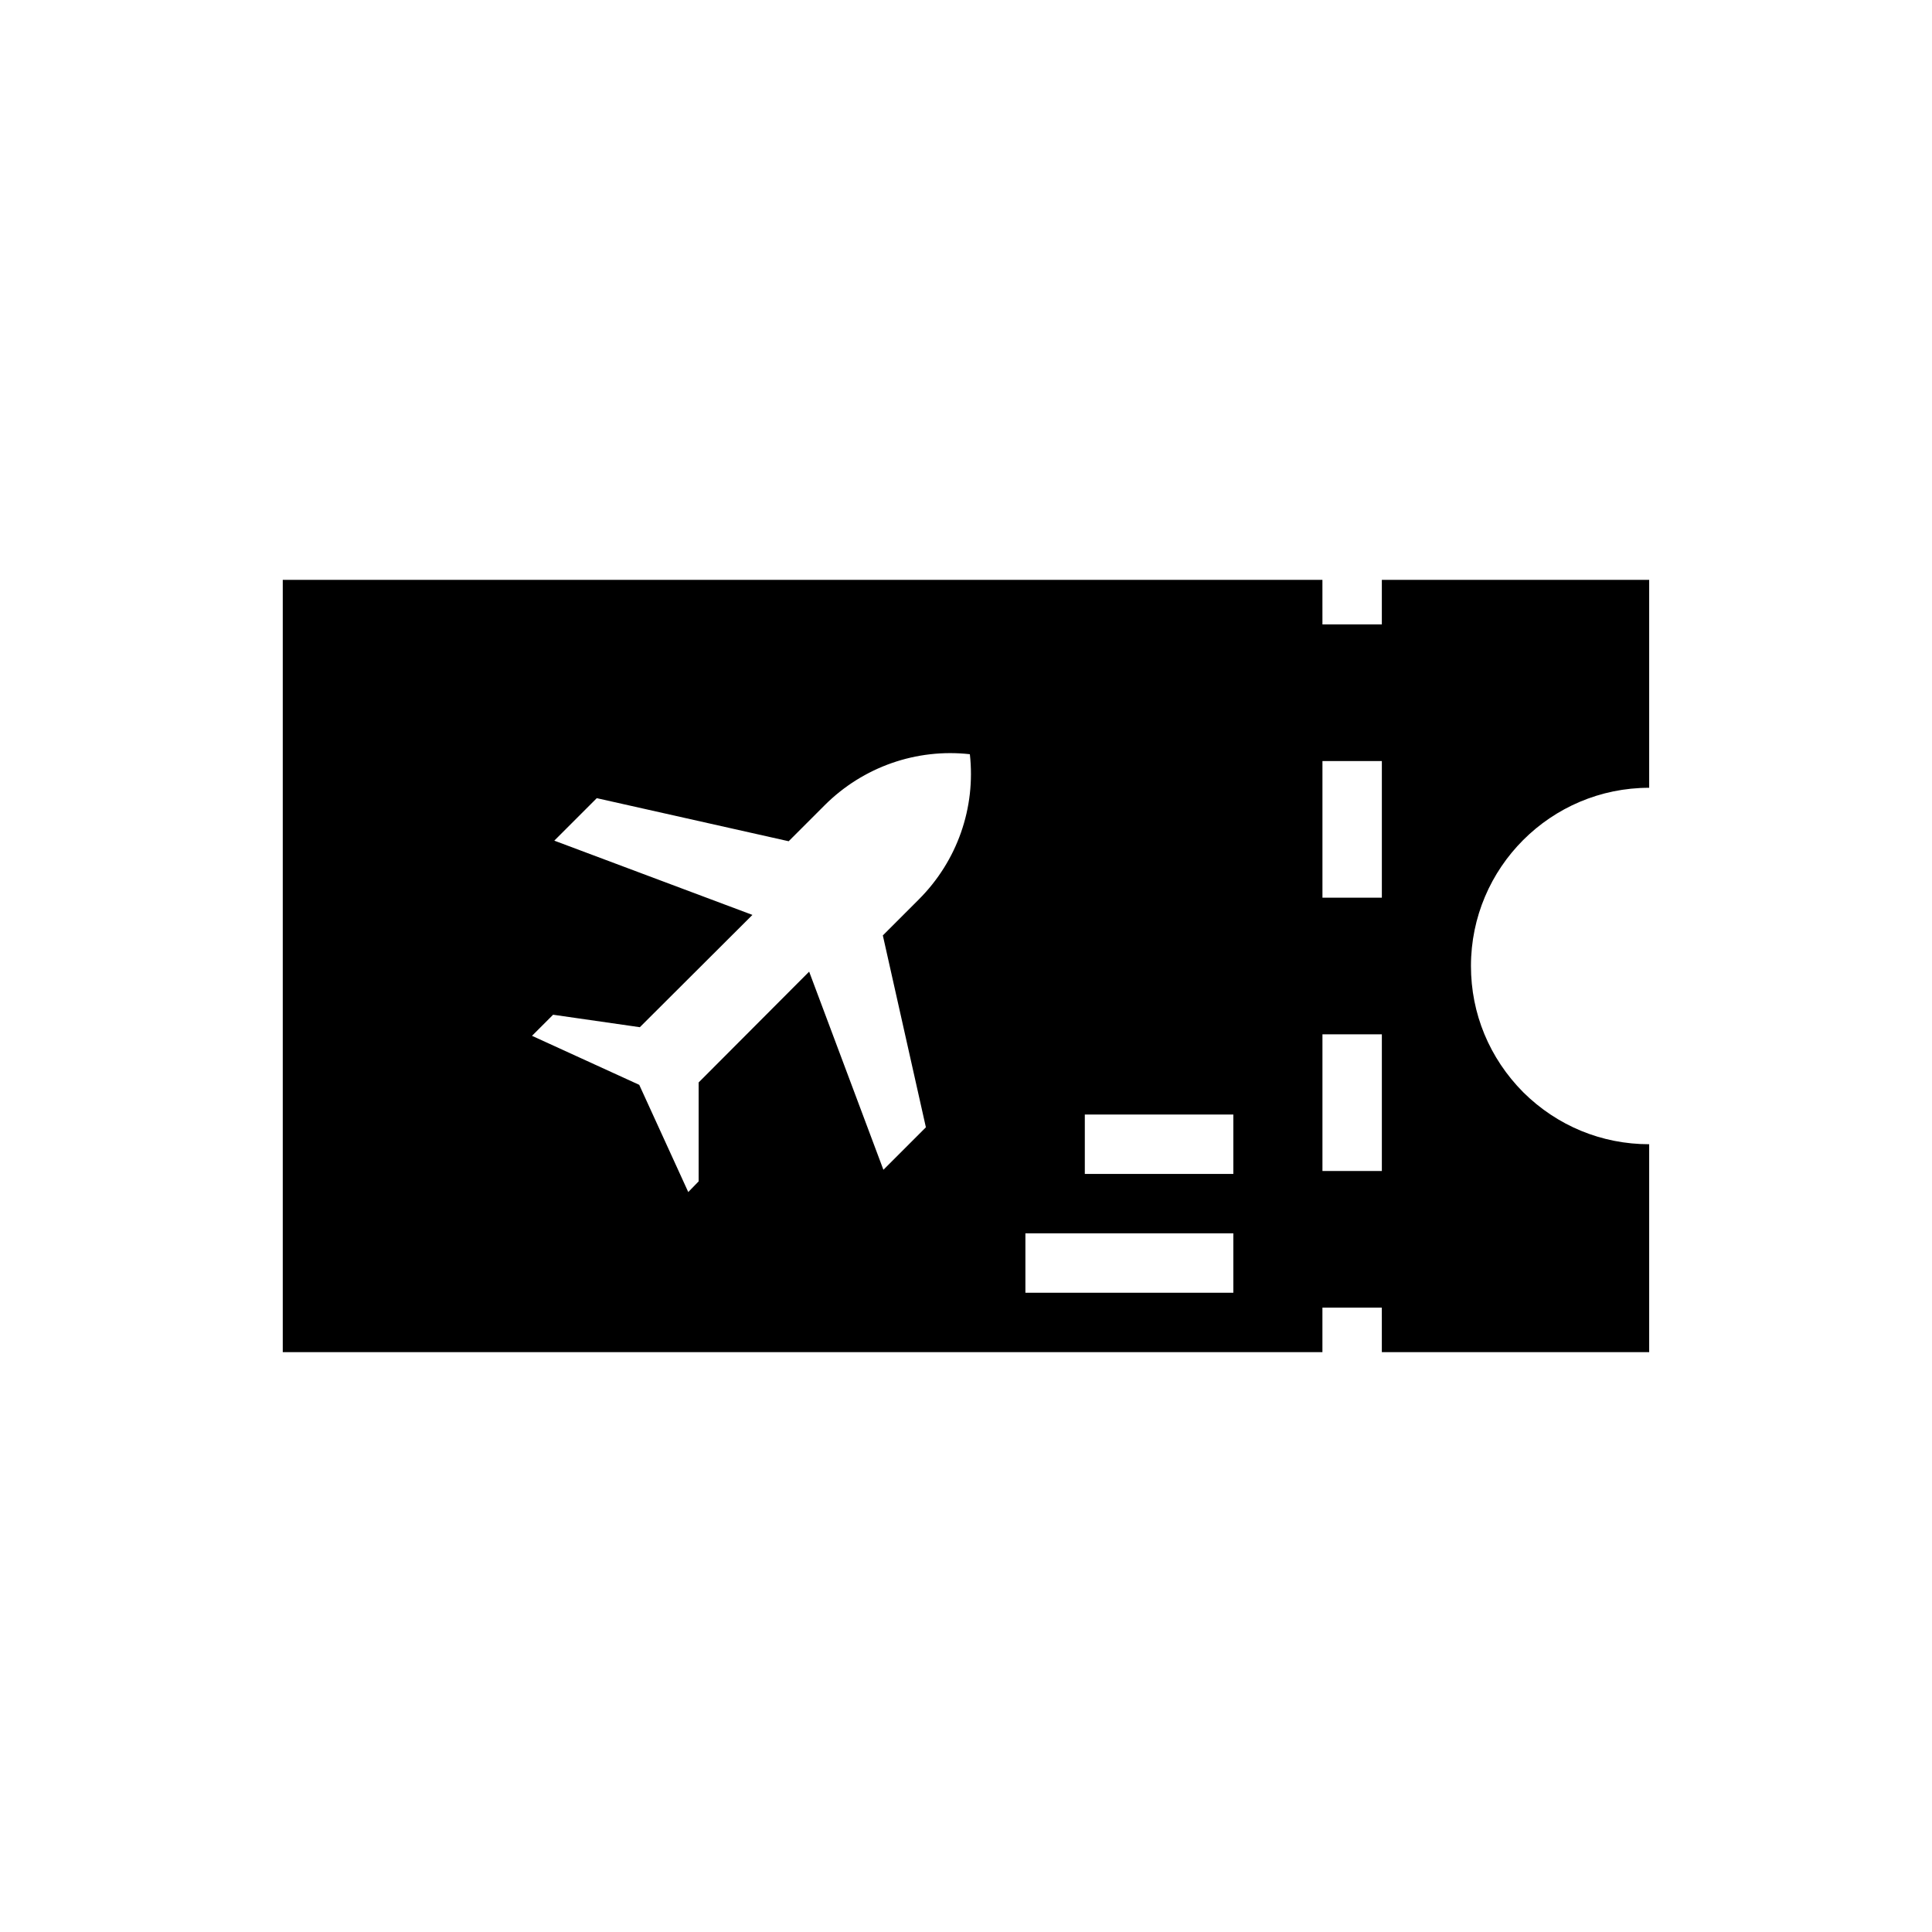
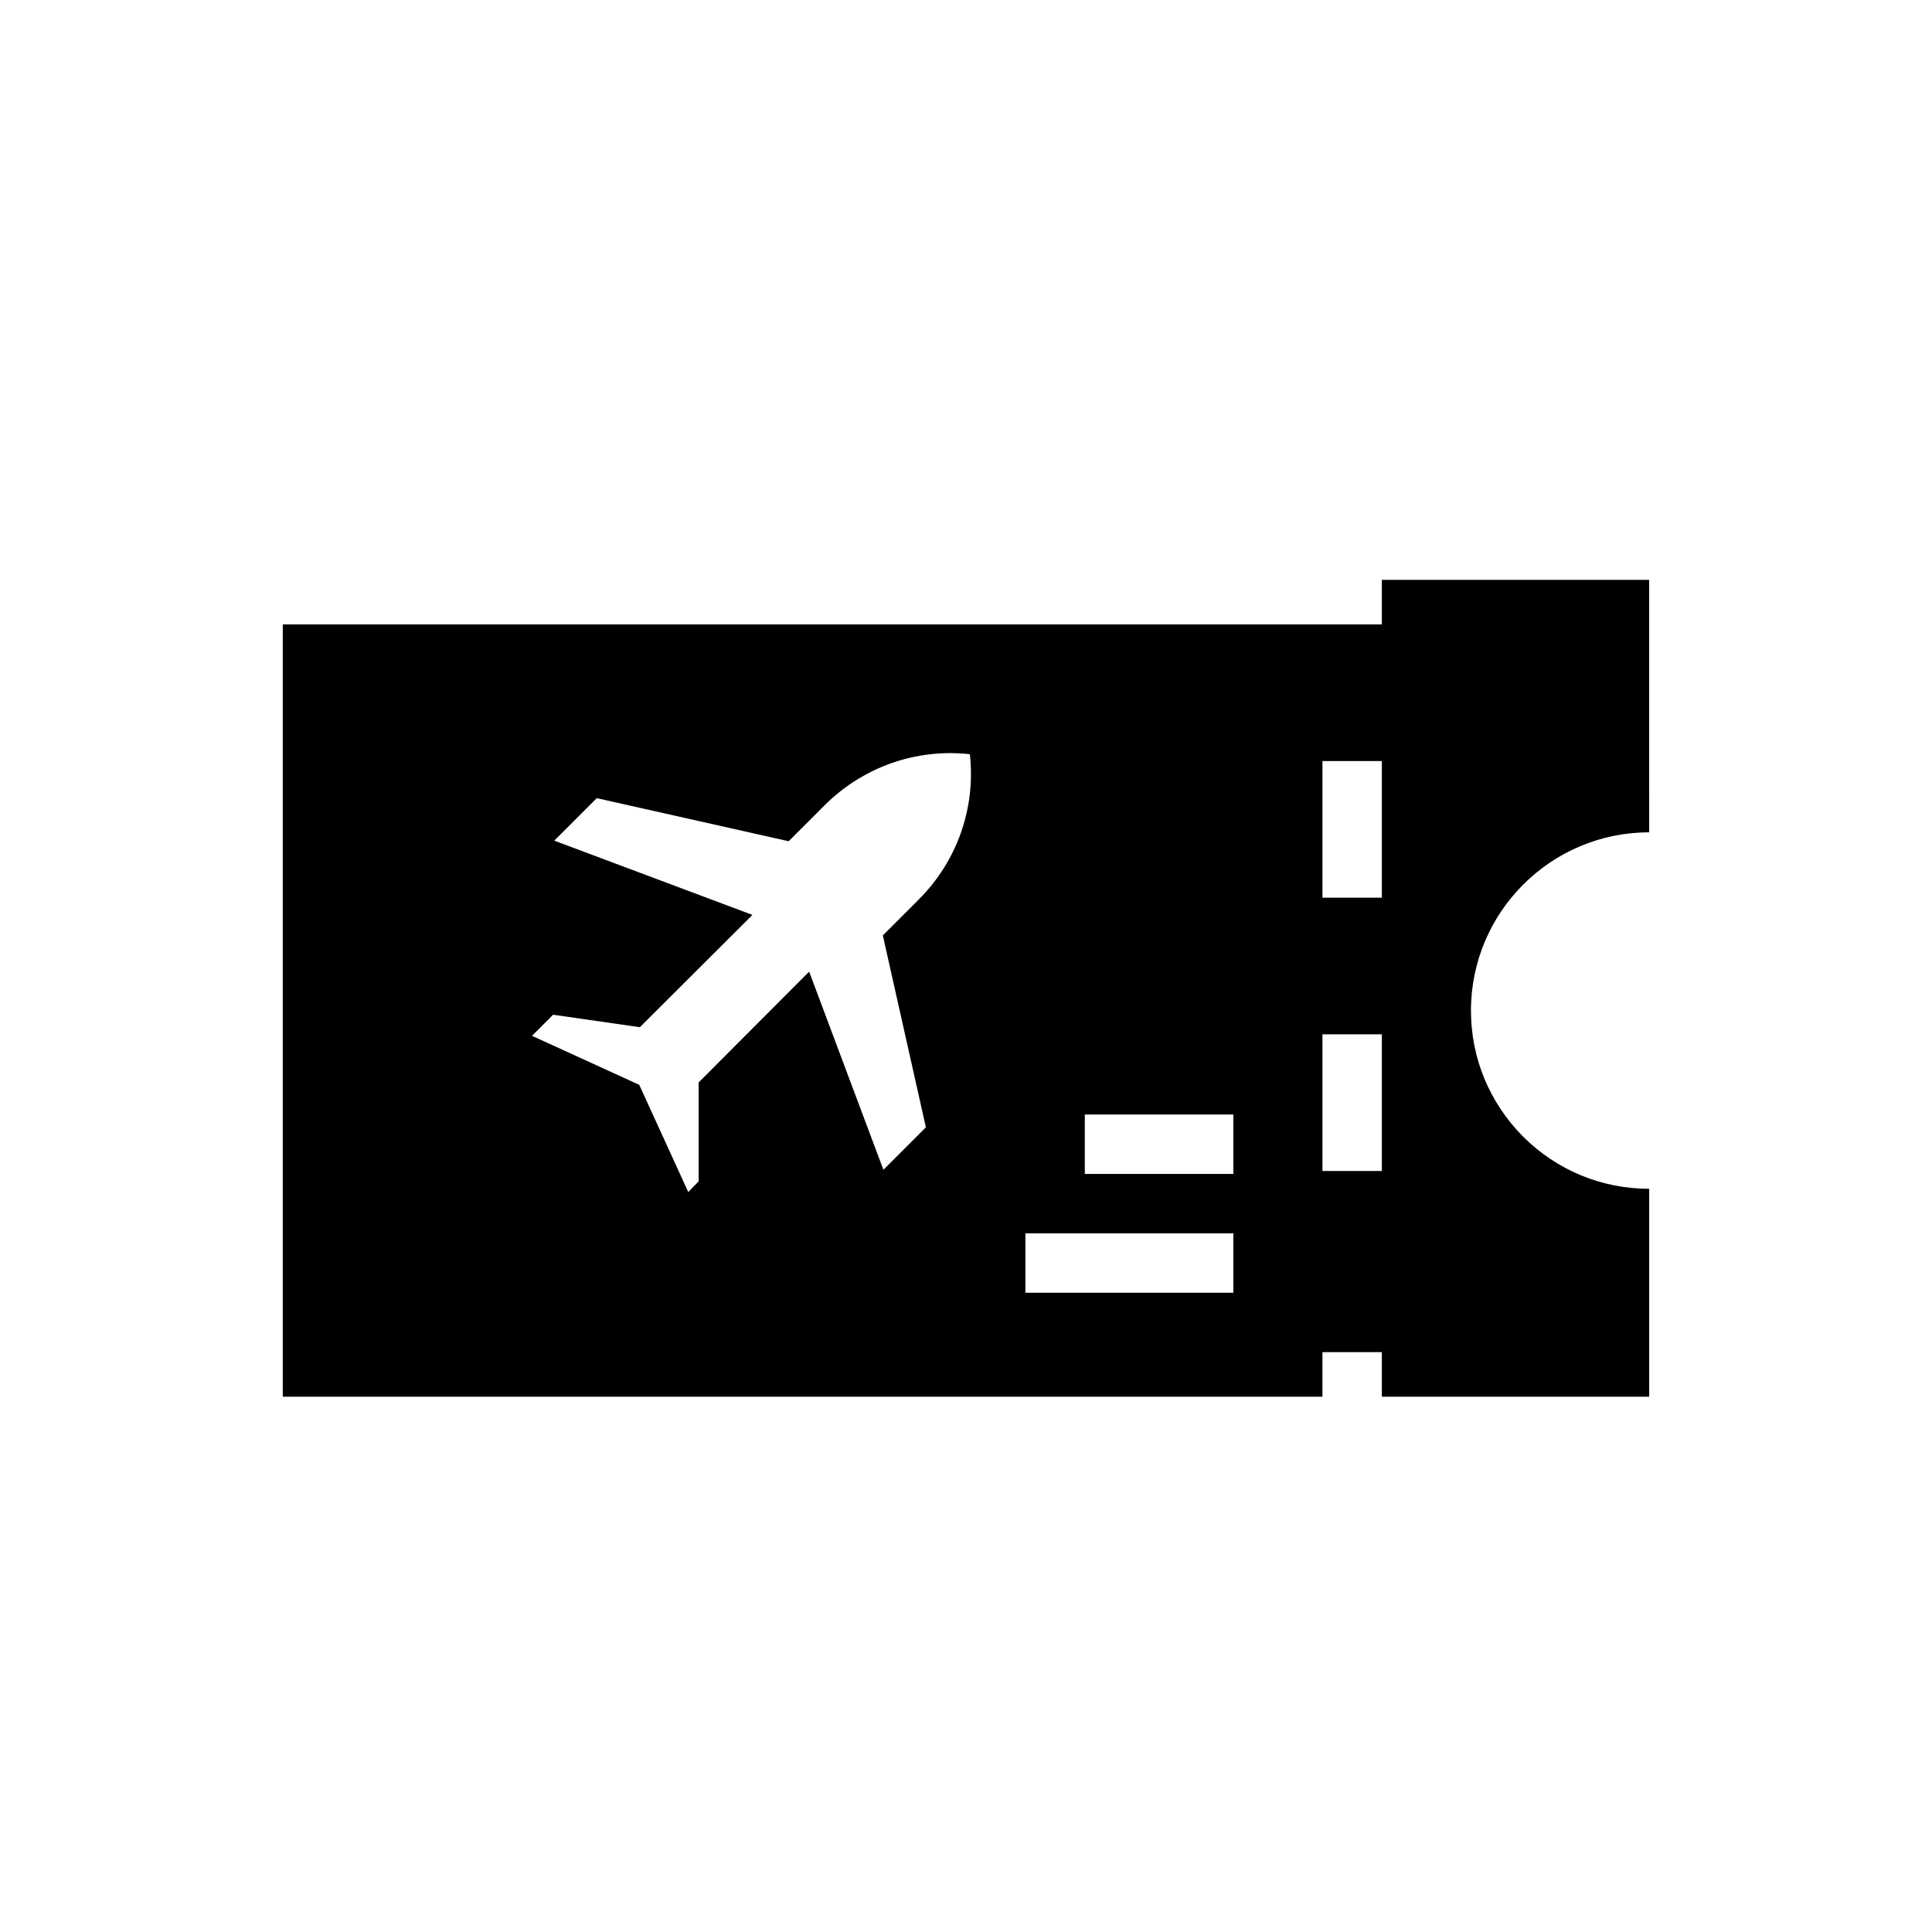
<svg xmlns="http://www.w3.org/2000/svg" fill="#000000" width="800px" height="800px" version="1.1" viewBox="144 144 512 512">
-   <path d="m581.05 352.77v-55.105h-70.848v11.809h-15.742l-0.004-11.805h-275.52v204.67h275.52v-11.809h15.742l0.004 11.809h70.848v-55.105c-12.594 0-24.402-4.879-33.379-13.777-8.973-9.051-13.852-20.859-13.852-33.453 0-26.059 21.176-47.234 47.23-47.234zm-191.68 89.977-11.258 11.258-19.68-52.508-29.285 29.363v26.215l-2.754 2.832-12.988-28.414-28.418-12.988 5.59-5.59 22.988 3.305 29.836-29.758-52.508-19.68 11.258-11.258 50.852 11.414 9.523-9.523c10.234-10.234 24.402-15.113 38.496-13.539 1.574 14.168-3.305 28.262-13.539 38.496l-9.523 9.523zm81.477 43.848h-55.105v-15.742h55.105zm0-31.488h-39.359v-15.742h39.359zm39.359-0.785h-15.742v-36.211h15.742zm0-72.422h-15.742v-36.211h15.742z" />
+   <path d="m581.05 352.77v-55.105h-70.848v11.809h-15.742h-275.52v204.67h275.52v-11.809h15.742l0.004 11.809h70.848v-55.105c-12.594 0-24.402-4.879-33.379-13.777-8.973-9.051-13.852-20.859-13.852-33.453 0-26.059 21.176-47.234 47.23-47.234zm-191.68 89.977-11.258 11.258-19.68-52.508-29.285 29.363v26.215l-2.754 2.832-12.988-28.414-28.418-12.988 5.59-5.59 22.988 3.305 29.836-29.758-52.508-19.68 11.258-11.258 50.852 11.414 9.523-9.523c10.234-10.234 24.402-15.113 38.496-13.539 1.574 14.168-3.305 28.262-13.539 38.496l-9.523 9.523zm81.477 43.848h-55.105v-15.742h55.105zm0-31.488h-39.359v-15.742h39.359zm39.359-0.785h-15.742v-36.211h15.742zm0-72.422h-15.742v-36.211h15.742z" />
</svg>